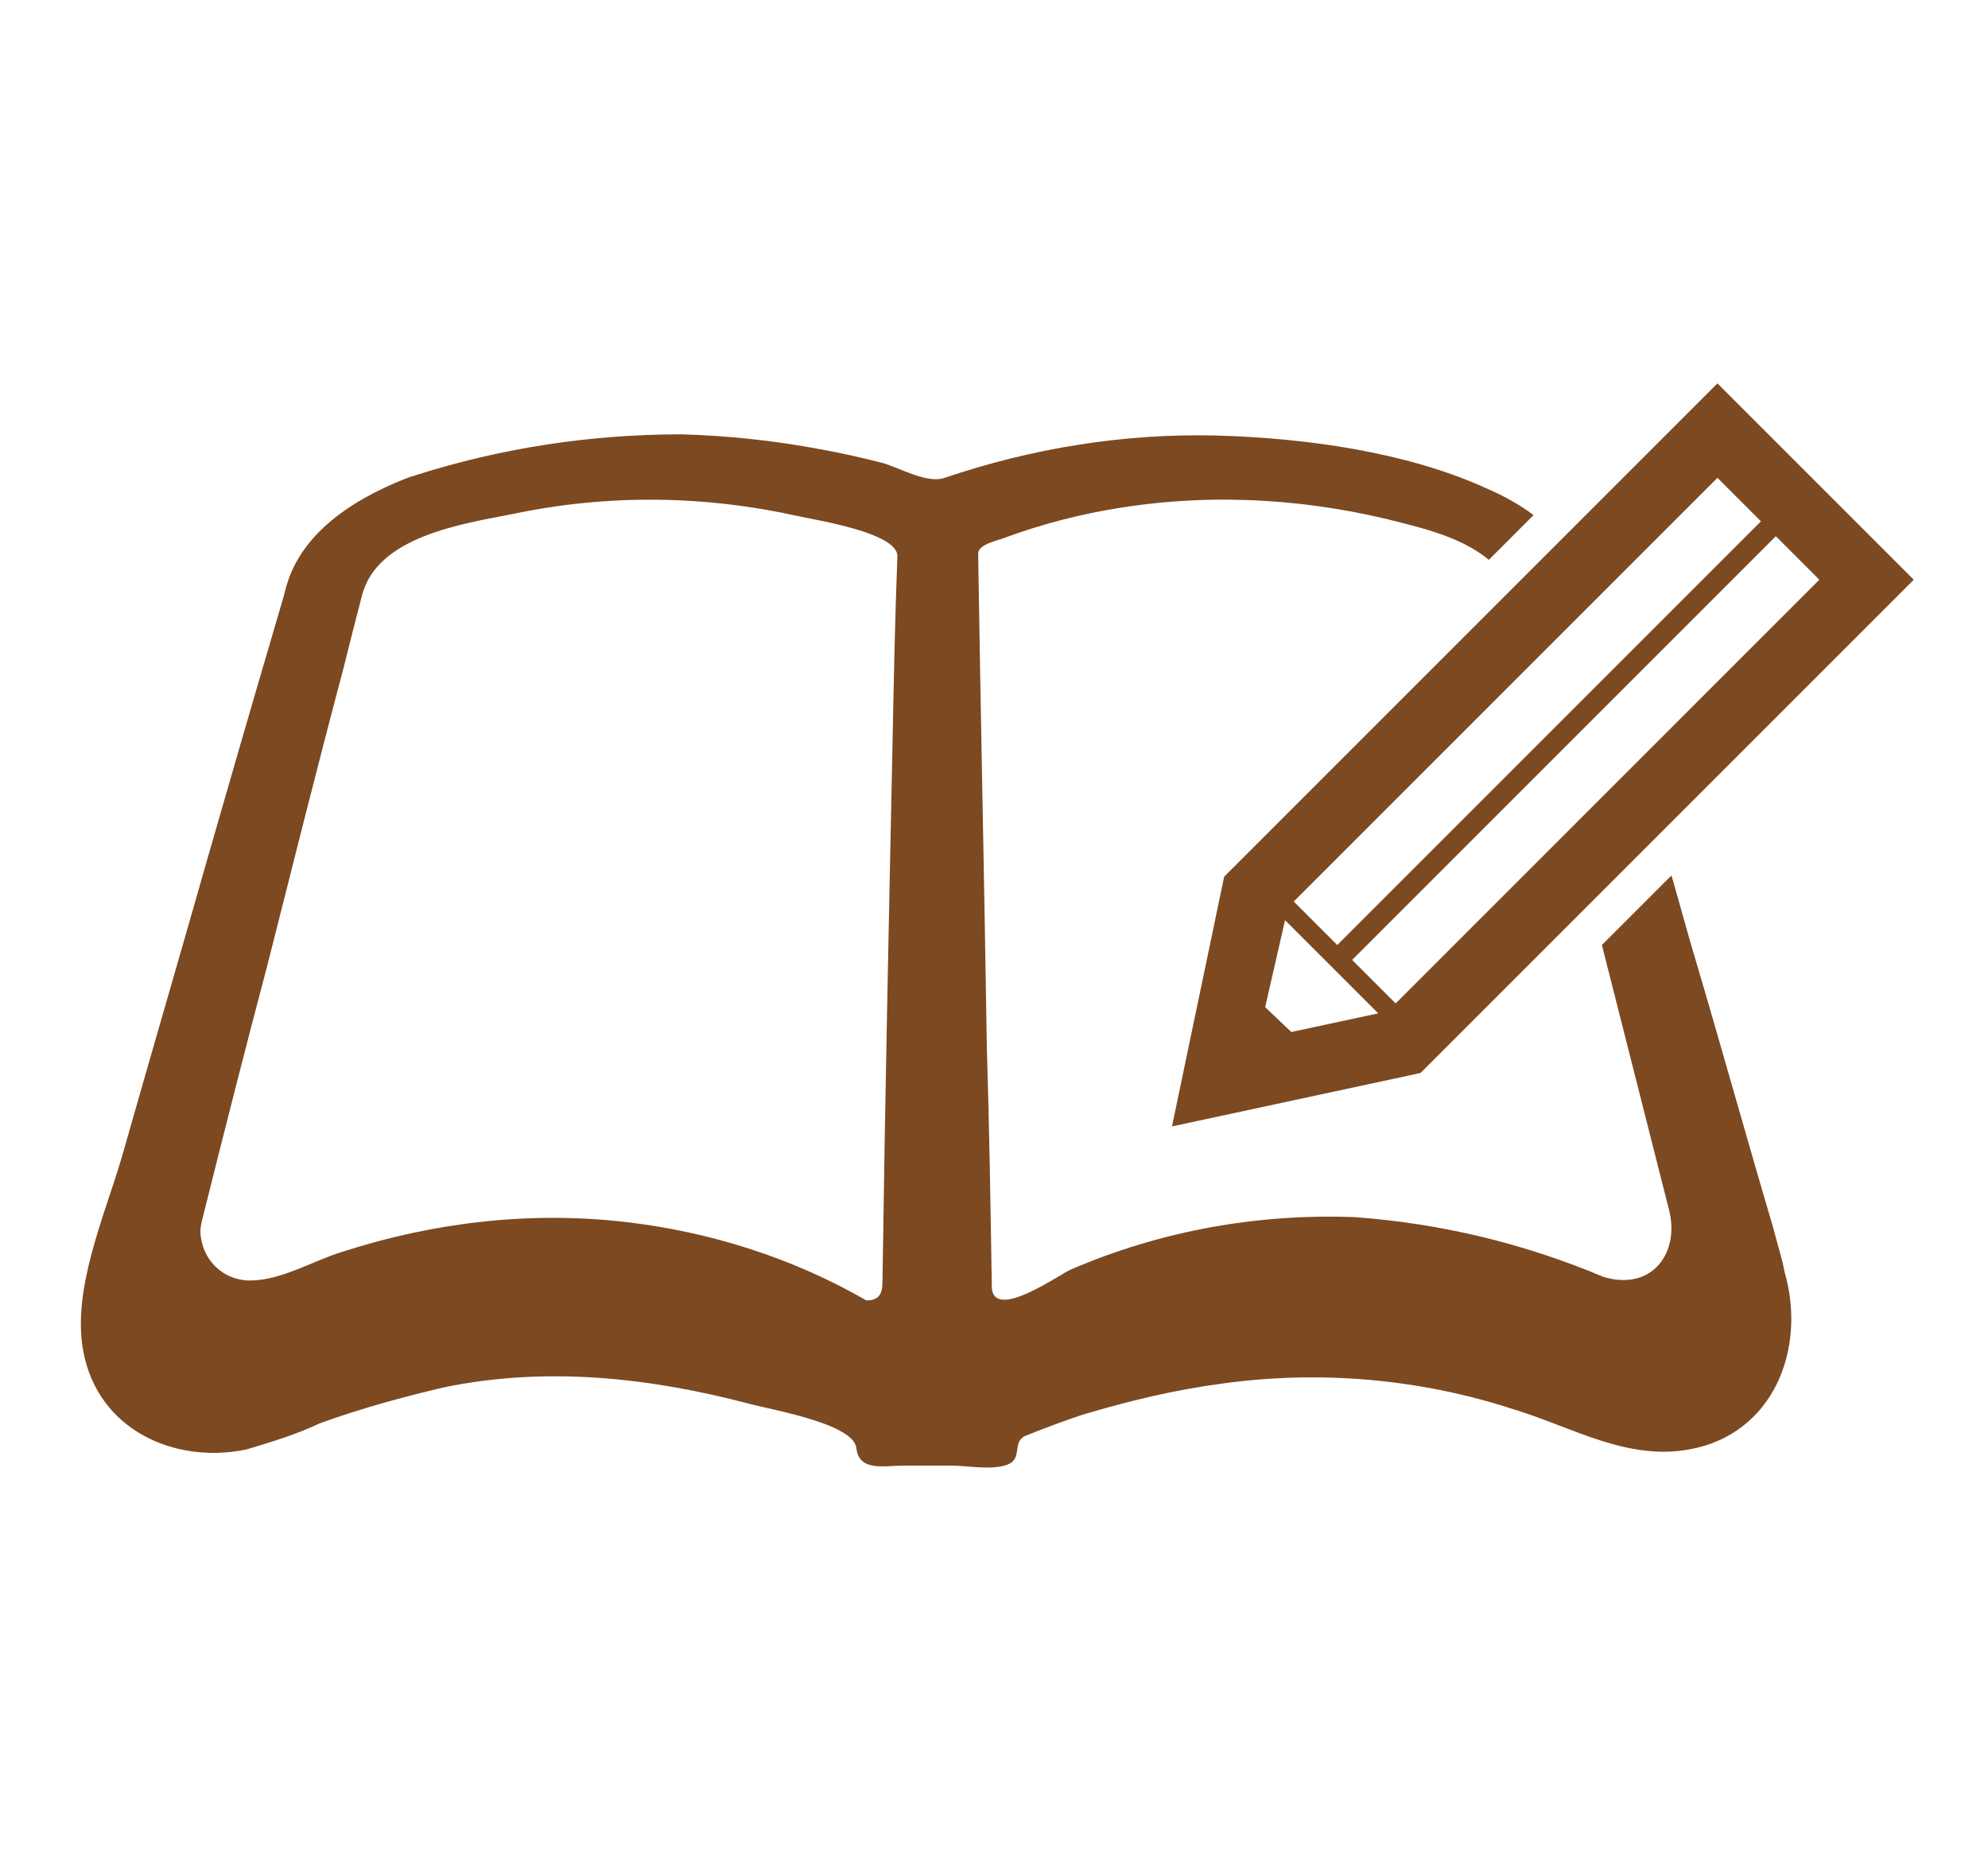
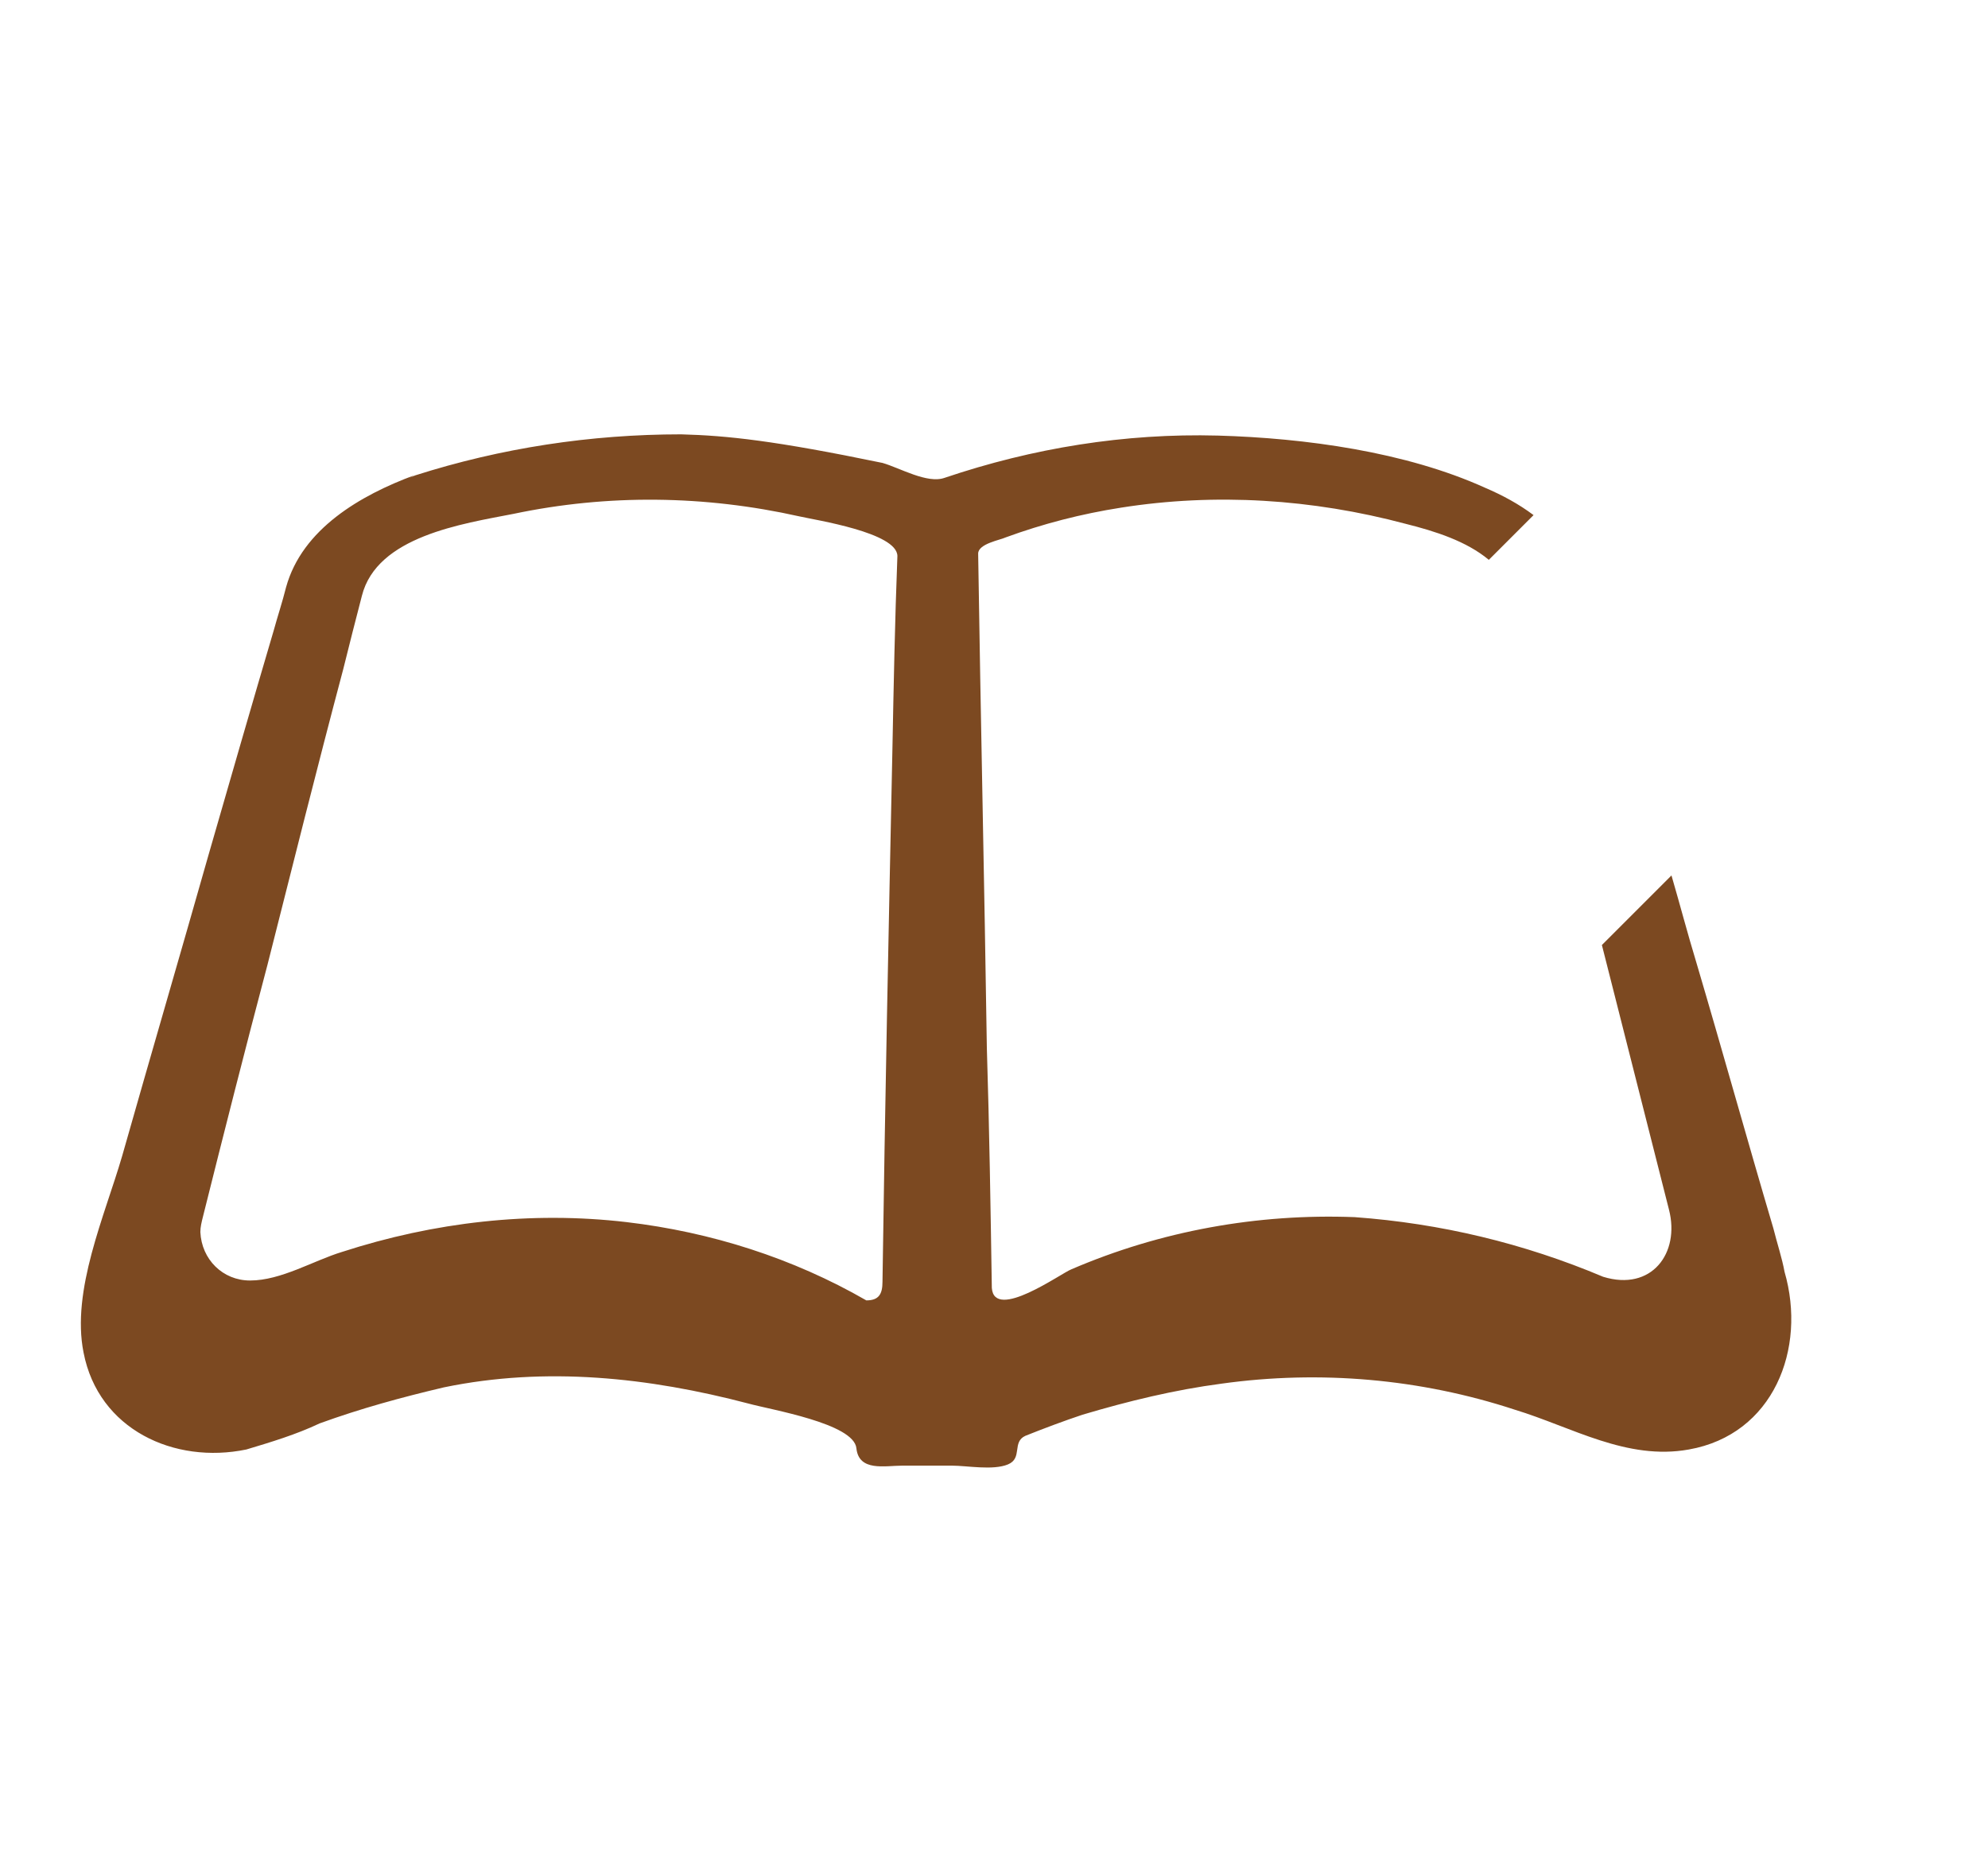
<svg xmlns="http://www.w3.org/2000/svg" version="1.1" id="レイヤー_1" x="0px" y="0px" viewBox="0 0 160 150" style="enable-background:new 0 0 160 150;" xml:space="preserve">
  <style type="text/css">
	.st0{fill:#7C4921;}
</style>
  <g id="予定表_1">
    <g id="グループ化_713" transform="translate(-67.108 -21.368)">
      <g id="グループ化_487" transform="translate(73.633 44.999)">
        <g id="グループ化_486" transform="translate(0 7.225)">
-           <path id="パス_426" class="st0" d="M136.2,68c-2.1-7.1-4.1-14.3-6.2-21.4c-0.7-2.3-1.3-4.6-2-7l-5.6,5.6      c1.8,7.1,3.6,14.2,5.4,21.3c0.9,3.5-1.4,6.6-5.3,5.4c-6.4-2.7-13.1-4.3-20-4.8c-7.8-0.3-15.6,1.1-22.8,4.2      c-0.8,0.3-6.2,4.2-6.4,1.5c-0.1-6.4-0.2-12.9-0.4-19.3c-0.2-13.3-0.5-26.6-0.7-39.8c0-0.8,1.8-1.1,2.2-1.3      c3-1.1,6.1-1.9,9.3-2.4c7.6-1.2,15.4-0.7,22.9,1.3c2.4,0.6,4.9,1.4,6.7,2.9l3.6-3.6c-1.2-0.9-2.5-1.6-3.9-2.2      c-6.4-2.9-14.5-4-21.5-4.2c-7.5-0.2-14.9,1-22,3.4c-1.4,0.5-3.6-0.8-5-1.2c-1.6-0.4-3.3-0.8-5-1.1C55.8,4.6,52,4.2,48.3,4.1      c-7.3,0-14.5,1.1-21.4,3.3c-1.5,0.6-0.4,0.2-0.1,0c-4.3,1.6-9,4.3-10.3,9c-0.3,1.2-0.7,2.4-1,3.5C13.7,26,12,31.9,10.3,37.8      c-2.3,8.1-4.7,16.3-7,24.4C1.9,67-0.8,73,0.2,78c1.2,6.2,7.3,9,13.1,7.8c2-0.6,4-1.2,5.9-2.1c3.3-1.2,6.6-2.1,10-2.9      c8.2-1.7,16.5-0.8,24.5,1.3c1.8,0.5,8.5,1.6,8.7,3.6c0.2,1.9,2.3,1.4,3.7,1.4h4c1.2,0,3.3,0.4,4.5-0.1s0.3-1.8,1.4-2.3      c1.5-0.6,3.1-1.2,4.6-1.7c3.7-1.1,7.4-2,11.2-2.5c7.9-1.1,16-0.4,23.6,2.1c4.6,1.4,9,4.1,14,3.2c6.8-1.2,9.5-8.1,7.7-14.3      C136.9,70.4,136.5,69.2,136.2,68z M65.3,29.4C65,43.7,64.7,58,64.5,72.3c0,1-0.3,1.5-1.3,1.5c-5.9-3.4-12.5-5.5-19.3-6.3      c-7.7-0.9-15.5,0-22.9,2.4c-2.3,0.7-4.9,2.3-7.4,2.3c-2.2,0-3.9-1.7-4-3.9c0-0.4,0.1-0.8,0.2-1.2c1.7-6.8,3.4-13.5,5.2-20.3      c2-7.9,4-15.9,6.1-23.8c0.5-2,1-4,1.5-5.9c1.2-4.8,8.1-5.8,12.2-6.6c7.6-1.6,15.4-1.5,23,0.2c1.3,0.3,7.9,1.3,7.9,3.2      C65.5,19.1,65.4,24.2,65.3,29.4z" />
-           <path id="パス_427" class="st0" d="M87.8,59.8l20-4.3l39.7-39.7L131.7,0L92,39.7L87.8,59.8z M139.9,15.8l-34.1,34.1l-3.5-3.5      l34.1-34.1L139.9,15.8z M131.7,7.6l3.5,3.5l-34.1,34.1l-3.5-3.5L131.7,7.6z M96.9,43.2l7.5,7.5l-7,1.5l-2.1-2L96.9,43.2z" />
+           <path id="パス_426" class="st0" d="M136.2,68c-2.1-7.1-4.1-14.3-6.2-21.4c-0.7-2.3-1.3-4.6-2-7l-5.6,5.6      c1.8,7.1,3.6,14.2,5.4,21.3c0.9,3.5-1.4,6.6-5.3,5.4c-6.4-2.7-13.1-4.3-20-4.8c-7.8-0.3-15.6,1.1-22.8,4.2      c-0.8,0.3-6.2,4.2-6.4,1.5c-0.1-6.4-0.2-12.9-0.4-19.3c-0.2-13.3-0.5-26.6-0.7-39.8c0-0.8,1.8-1.1,2.2-1.3      c3-1.1,6.1-1.9,9.3-2.4c7.6-1.2,15.4-0.7,22.9,1.3c2.4,0.6,4.9,1.4,6.7,2.9l3.6-3.6c-1.2-0.9-2.5-1.6-3.9-2.2      c-6.4-2.9-14.5-4-21.5-4.2c-7.5-0.2-14.9,1-22,3.4c-1.4,0.5-3.6-0.8-5-1.2C55.8,4.6,52,4.2,48.3,4.1      c-7.3,0-14.5,1.1-21.4,3.3c-1.5,0.6-0.4,0.2-0.1,0c-4.3,1.6-9,4.3-10.3,9c-0.3,1.2-0.7,2.4-1,3.5C13.7,26,12,31.9,10.3,37.8      c-2.3,8.1-4.7,16.3-7,24.4C1.9,67-0.8,73,0.2,78c1.2,6.2,7.3,9,13.1,7.8c2-0.6,4-1.2,5.9-2.1c3.3-1.2,6.6-2.1,10-2.9      c8.2-1.7,16.5-0.8,24.5,1.3c1.8,0.5,8.5,1.6,8.7,3.6c0.2,1.9,2.3,1.4,3.7,1.4h4c1.2,0,3.3,0.4,4.5-0.1s0.3-1.8,1.4-2.3      c1.5-0.6,3.1-1.2,4.6-1.7c3.7-1.1,7.4-2,11.2-2.5c7.9-1.1,16-0.4,23.6,2.1c4.6,1.4,9,4.1,14,3.2c6.8-1.2,9.5-8.1,7.7-14.3      C136.9,70.4,136.5,69.2,136.2,68z M65.3,29.4C65,43.7,64.7,58,64.5,72.3c0,1-0.3,1.5-1.3,1.5c-5.9-3.4-12.5-5.5-19.3-6.3      c-7.7-0.9-15.5,0-22.9,2.4c-2.3,0.7-4.9,2.3-7.4,2.3c-2.2,0-3.9-1.7-4-3.9c0-0.4,0.1-0.8,0.2-1.2c1.7-6.8,3.4-13.5,5.2-20.3      c2-7.9,4-15.9,6.1-23.8c0.5-2,1-4,1.5-5.9c1.2-4.8,8.1-5.8,12.2-6.6c7.6-1.6,15.4-1.5,23,0.2c1.3,0.3,7.9,1.3,7.9,3.2      C65.5,19.1,65.4,24.2,65.3,29.4z" />
        </g>
      </g>
    </g>
  </g>
</svg>